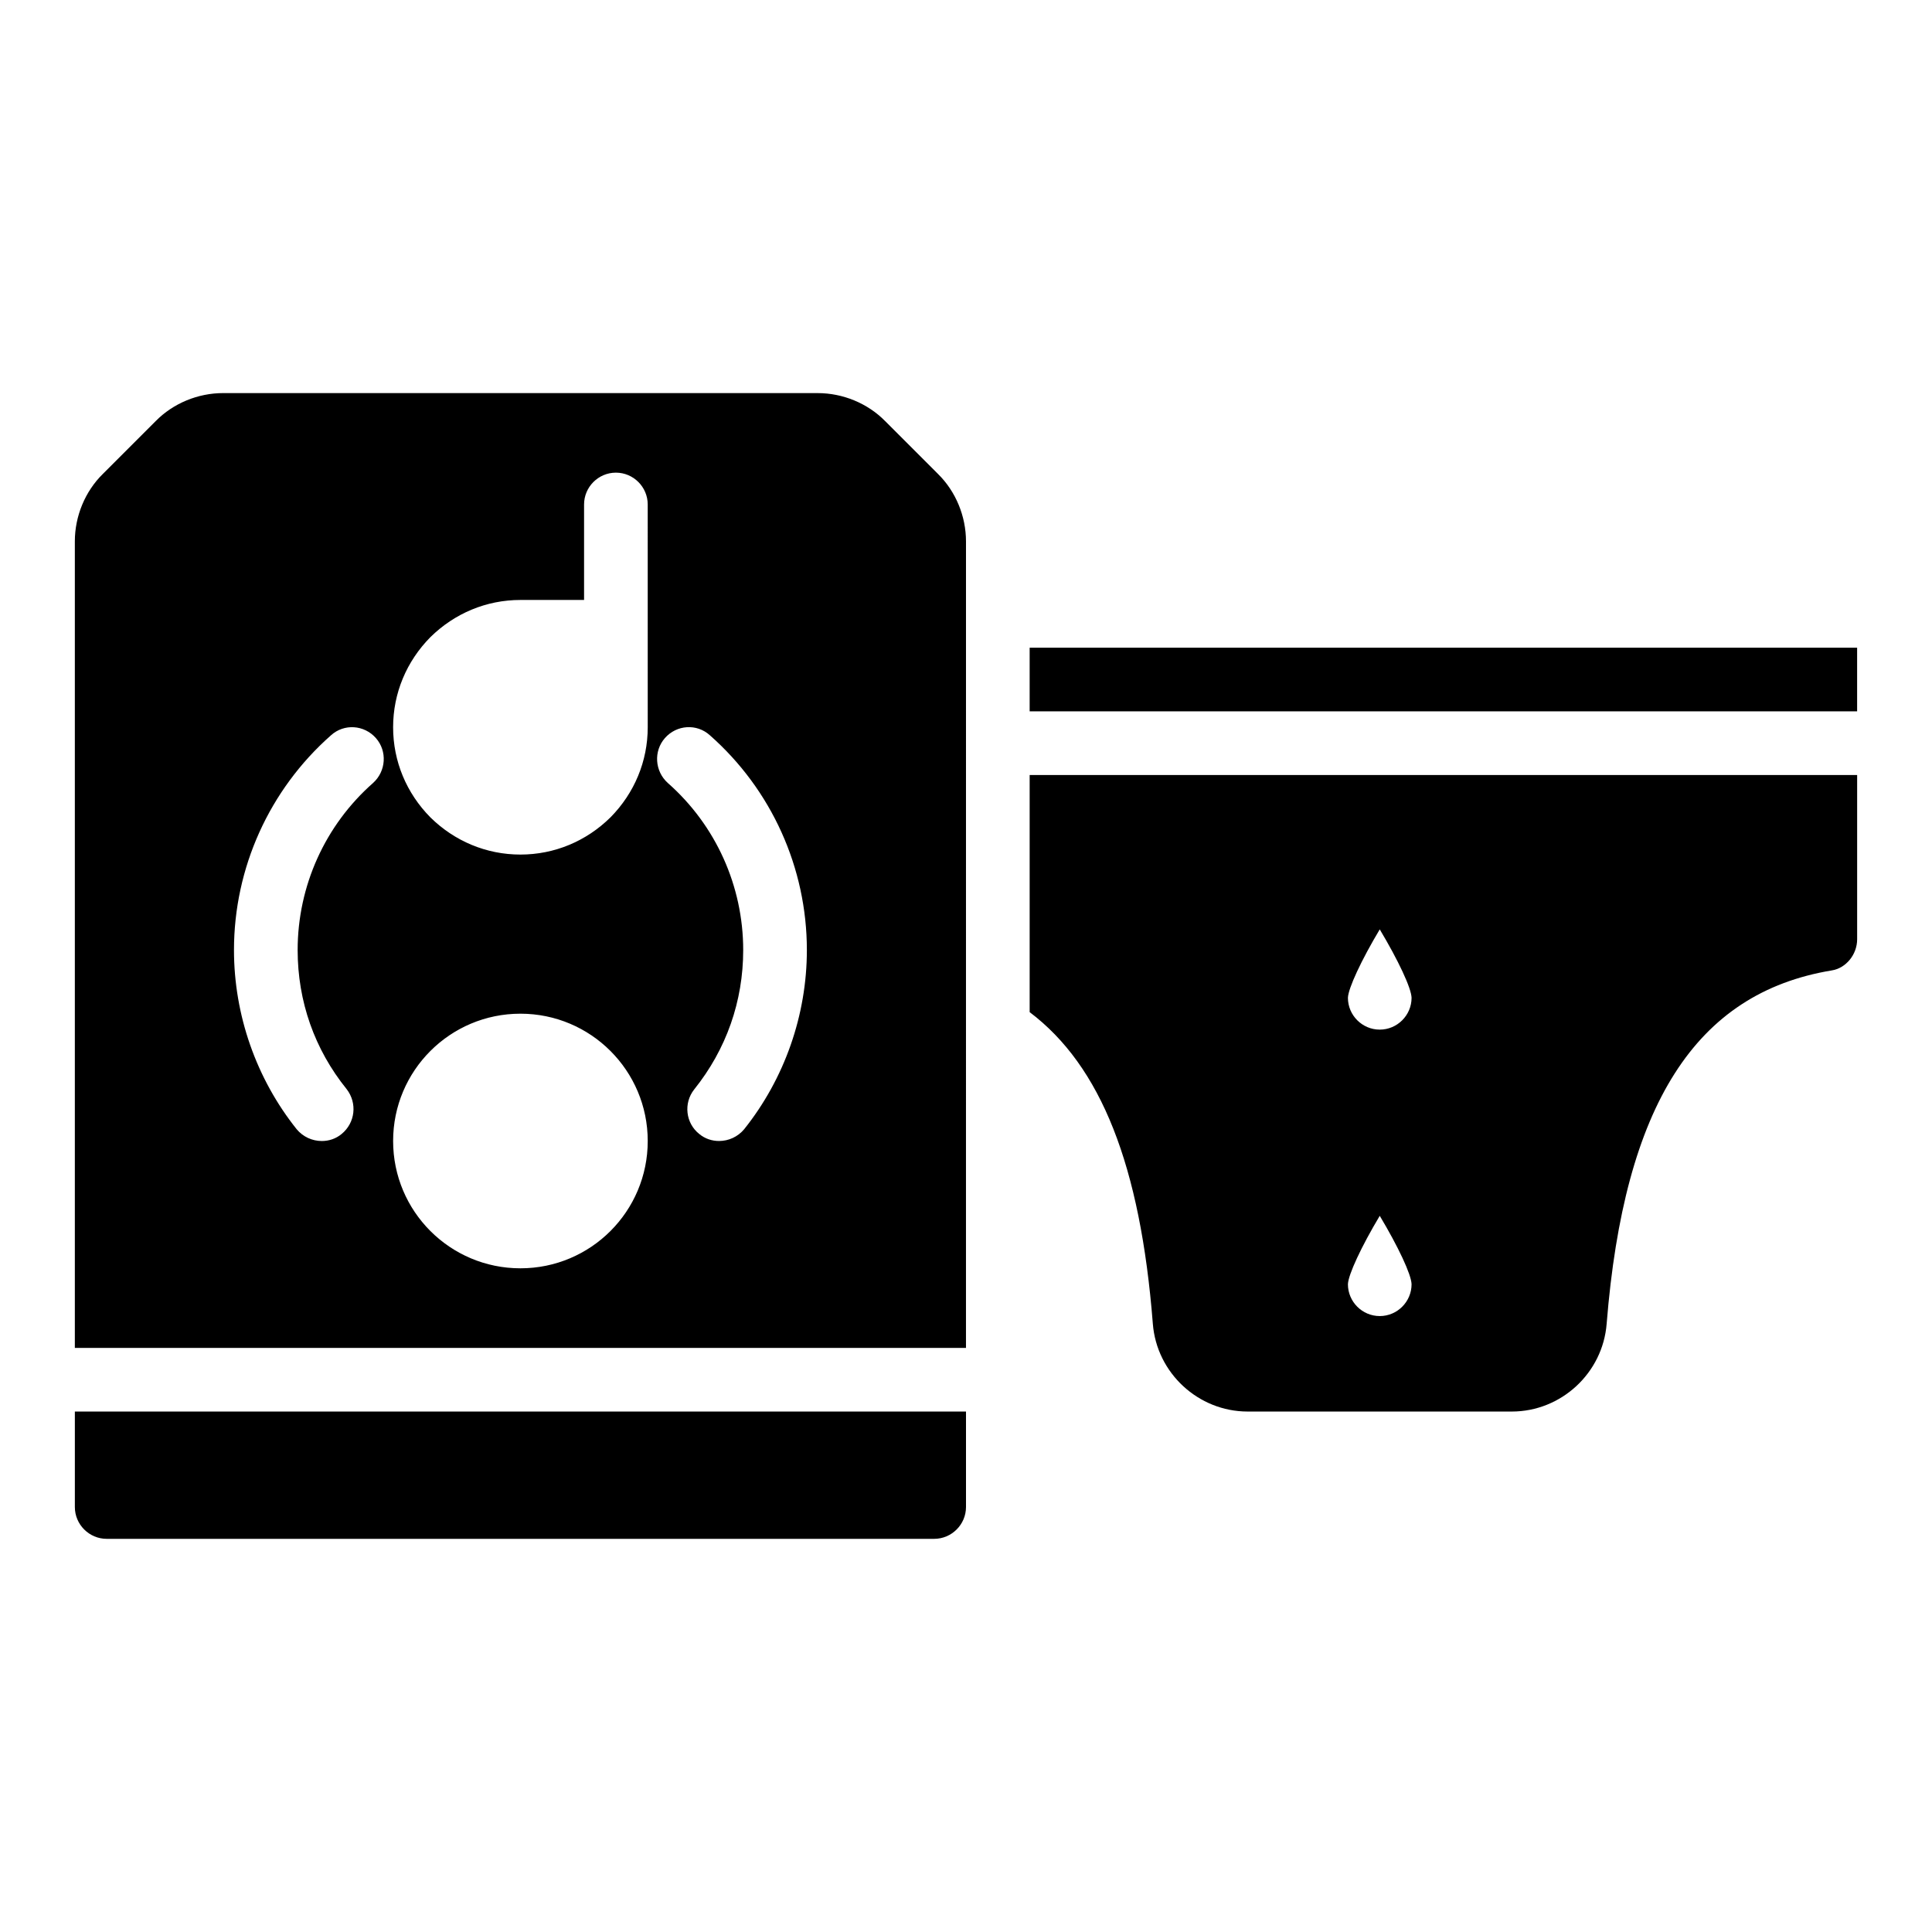
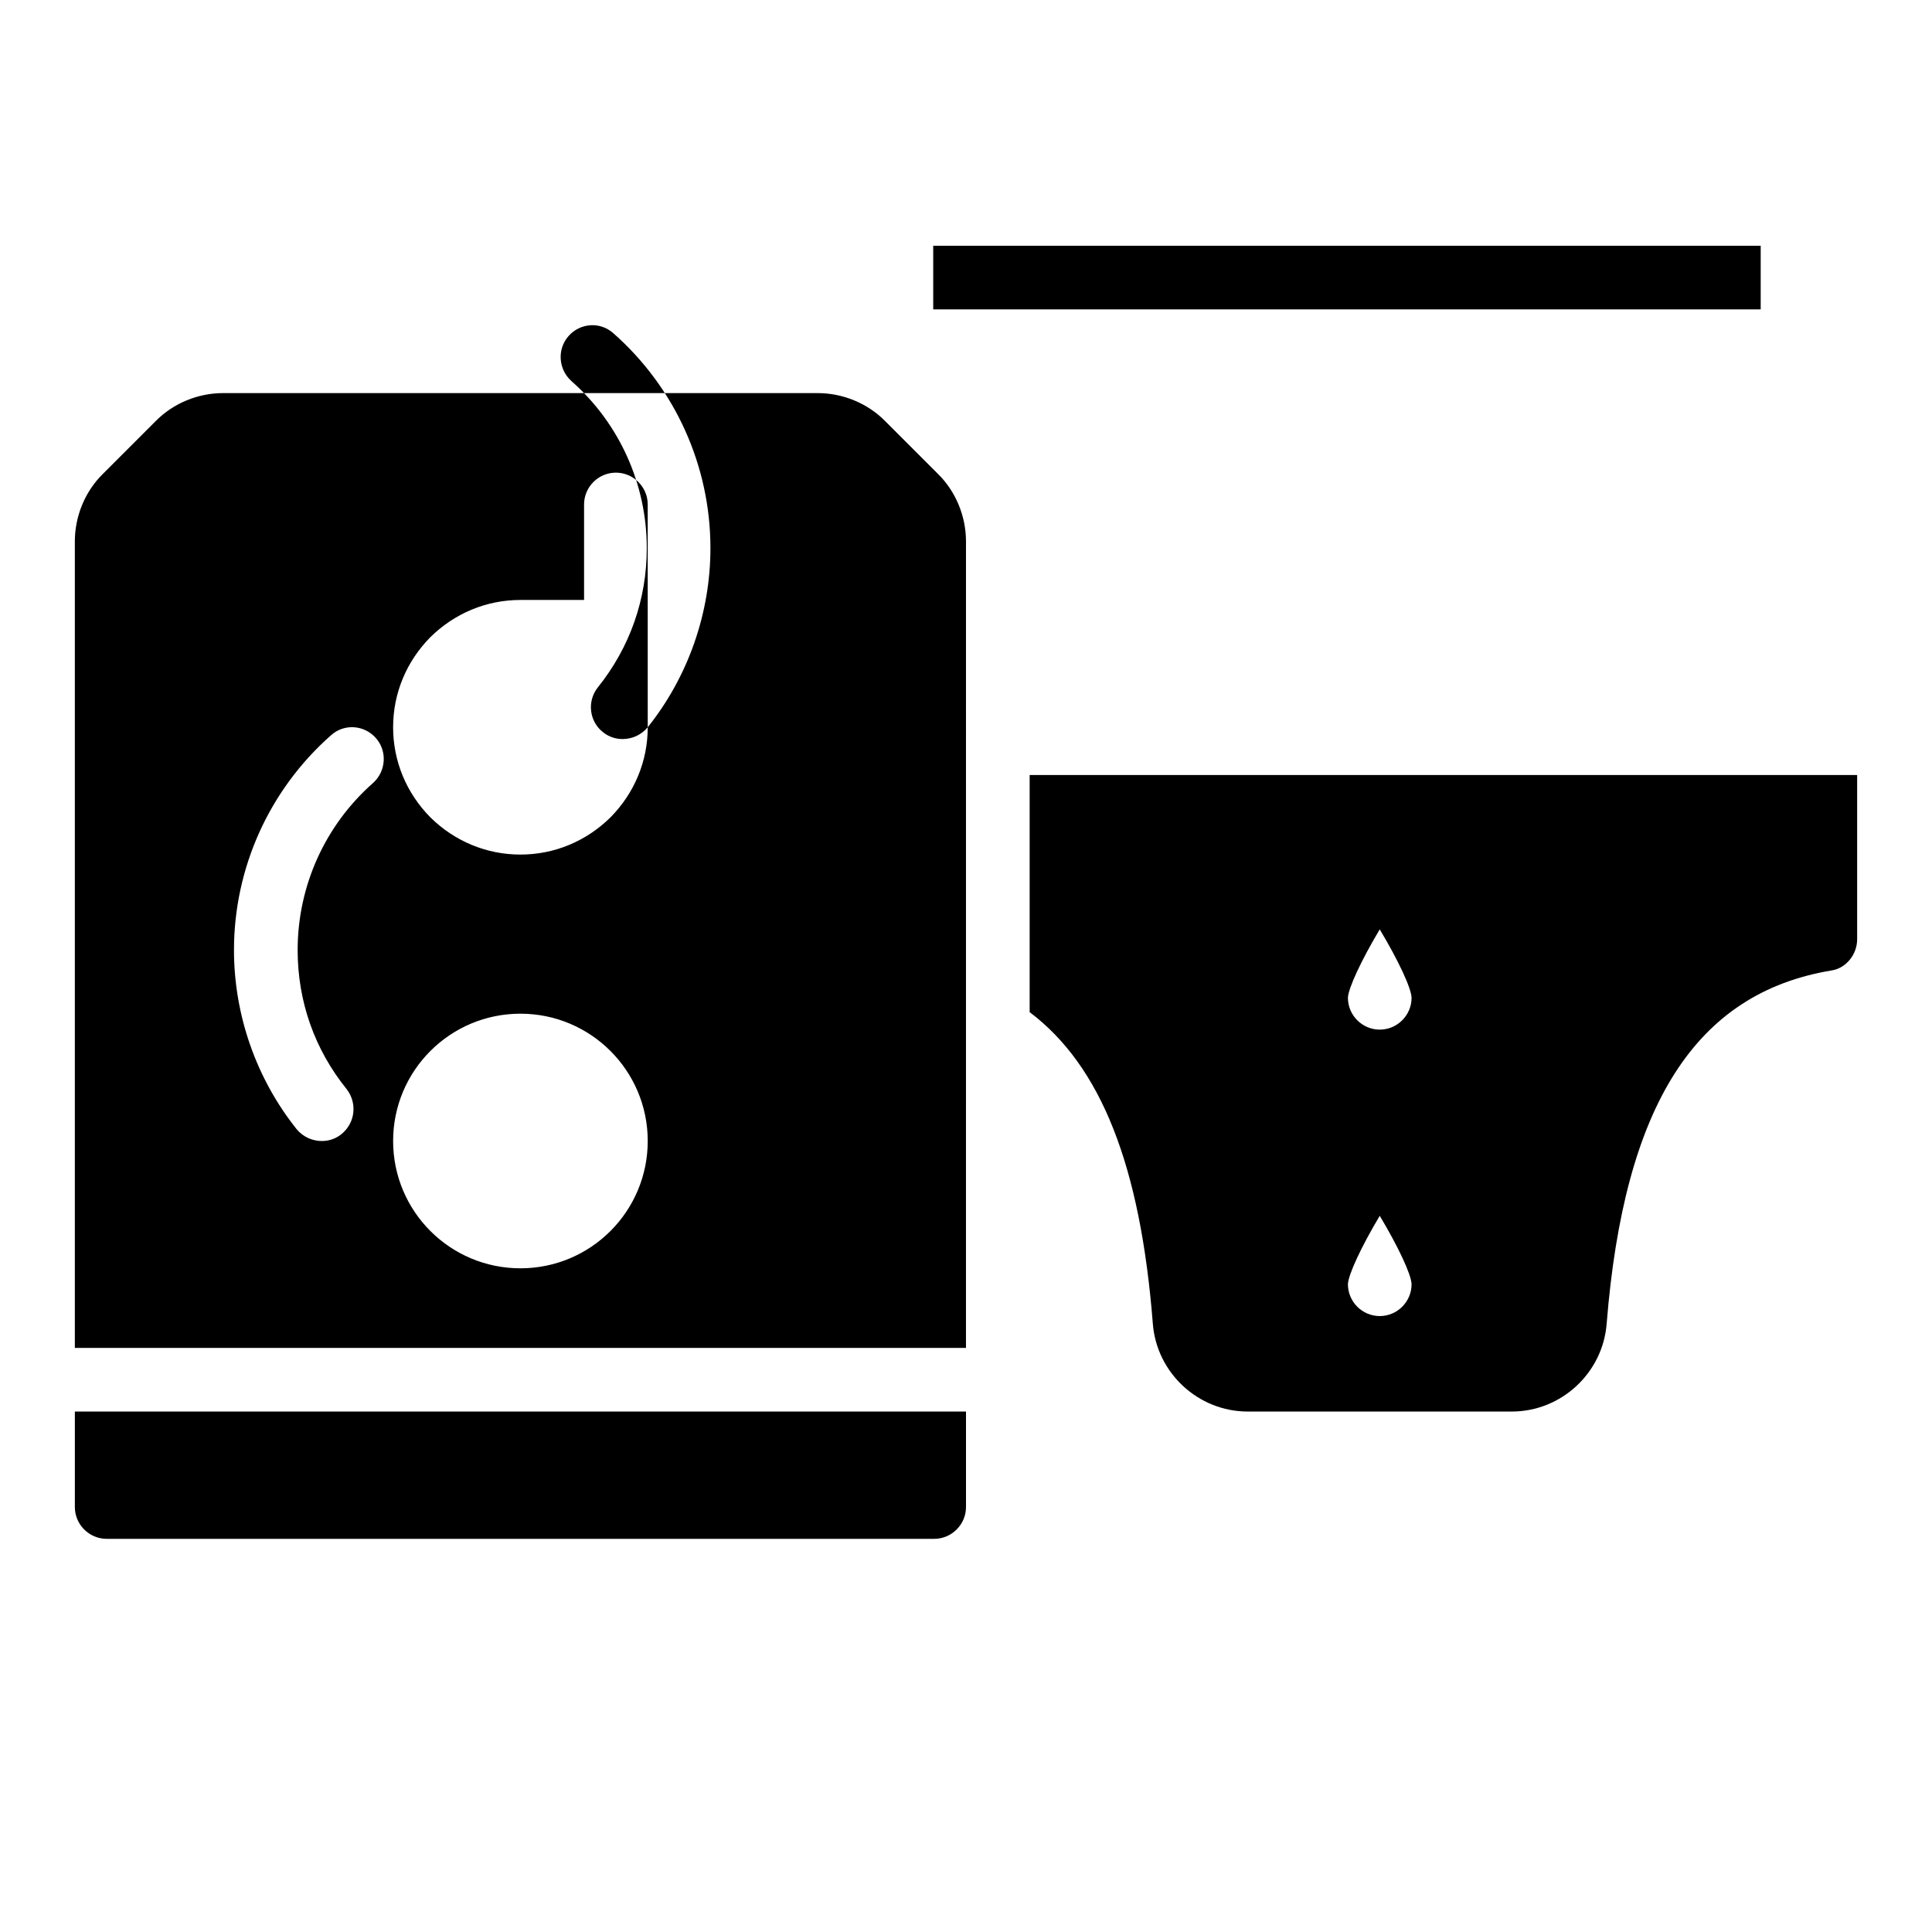
<svg xmlns="http://www.w3.org/2000/svg" fill="#000000" width="800px" height="800px" version="1.1" viewBox="144 144 512 512">
-   <path d="m416.87 349.39v62.836c18.895 14.254 29.352 40.652 32.641 82.57 1.012 13.074 12.062 23.277 25.133 23.277h70.004c13.074 0 24.121-10.207 25.133-23.277 4.641-57.945 23.531-87.633 59.629-93.621 3.801-0.59 6.754-4.219 6.754-8.266v-43.52zm92.777 143.38c-4.641 0-8.434-3.797-8.434-8.434 0.086-2.531 3.543-9.953 8.434-18.133 4.891 8.18 8.352 15.516 8.434 18.129 0 4.641-3.793 8.438-8.434 8.438zm0-75.91c-4.641 0-8.434-3.797-8.434-8.434 0.086-2.531 3.543-9.953 8.434-18.133 4.891 8.18 8.352 15.516 8.434 18.133 0 4.637-3.793 8.434-8.434 8.434zm-345.81 101.21v25.305c0 4.641 3.797 8.434 8.434 8.434h219.29c4.641 0 8.438-3.797 8.438-8.434v-25.305zm228.74-248.47-14-14c-4.641-4.723-11.219-7.422-17.879-7.422l-157.56-0.004c-6.664 0-13.242 2.699-17.879 7.422l-14 14c-4.727 4.641-7.426 11.219-7.426 17.883v213.73h236.16l0.004-213.73c0-6.664-2.699-13.242-7.422-17.879zm-149.71 81.895c-12.734 11.219-19.988 27.328-19.988 44.281 0 13.578 4.469 26.316 12.988 36.859 2.867 3.711 2.277 8.941-1.348 11.891-1.52 1.266-3.375 1.855-5.231 1.855-2.531 0-4.977-1.098-6.664-3.121-10.711-13.41-16.617-30.281-16.617-47.484 0-21.762 9.363-42.508 25.723-56.93 3.457-3.121 8.773-2.785 11.895 0.758 3.039 3.457 2.699 8.77-0.758 11.891zm39.051 128.62c-18.641 0-33.738-15.098-33.738-33.738s15.098-33.738 33.738-33.738 33.738 15.098 33.738 33.738-15.098 33.738-33.738 33.738zm33.738-143.38c0 9.023-3.543 17.461-9.867 23.867-6.41 6.328-14.848 9.867-23.871 9.867-9.023 0-17.461-3.543-23.871-9.867-6.324-6.41-9.867-14.844-9.867-23.867 0-9.023 3.543-17.461 9.867-23.871 6.414-6.324 14.848-9.867 23.871-9.867h16.867v-25.305c0-4.641 3.797-8.434 8.434-8.434 4.641 0 8.434 3.797 8.434 8.434zm25.555 106.52c-1.688 2.023-4.133 3.121-6.664 3.121-1.855 0-3.711-0.59-5.231-1.855-3.625-2.867-4.219-8.18-1.348-11.809 8.52-10.625 12.988-23.363 12.988-36.941 0-16.953-7.254-33.062-19.988-44.281-3.457-3.121-3.797-8.434-0.758-11.895 3.121-3.543 8.434-3.879 11.895-0.758 16.363 14.422 25.723 35.172 25.723 56.93 0 17.211-5.906 34.078-16.617 47.488zm75.656-127.61v16.867h219.29v-16.867z" />
+   <path d="m416.87 349.39v62.836c18.895 14.254 29.352 40.652 32.641 82.57 1.012 13.074 12.062 23.277 25.133 23.277h70.004c13.074 0 24.121-10.207 25.133-23.277 4.641-57.945 23.531-87.633 59.629-93.621 3.801-0.59 6.754-4.219 6.754-8.266v-43.52zm92.777 143.38c-4.641 0-8.434-3.797-8.434-8.434 0.086-2.531 3.543-9.953 8.434-18.133 4.891 8.18 8.352 15.516 8.434 18.129 0 4.641-3.793 8.438-8.434 8.438zm0-75.91c-4.641 0-8.434-3.797-8.434-8.434 0.086-2.531 3.543-9.953 8.434-18.133 4.891 8.18 8.352 15.516 8.434 18.133 0 4.637-3.793 8.434-8.434 8.434zm-345.81 101.21v25.305c0 4.641 3.797 8.434 8.434 8.434h219.29c4.641 0 8.438-3.797 8.438-8.434v-25.305zm228.74-248.47-14-14c-4.641-4.723-11.219-7.422-17.879-7.422l-157.56-0.004c-6.664 0-13.242 2.699-17.879 7.422l-14 14c-4.727 4.641-7.426 11.219-7.426 17.883v213.73h236.16l0.004-213.73c0-6.664-2.699-13.242-7.422-17.879zm-149.71 81.895c-12.734 11.219-19.988 27.328-19.988 44.281 0 13.578 4.469 26.316 12.988 36.859 2.867 3.711 2.277 8.941-1.348 11.891-1.52 1.266-3.375 1.855-5.231 1.855-2.531 0-4.977-1.098-6.664-3.121-10.711-13.41-16.617-30.281-16.617-47.484 0-21.762 9.363-42.508 25.723-56.93 3.457-3.121 8.773-2.785 11.895 0.758 3.039 3.457 2.699 8.77-0.758 11.891zm39.051 128.62c-18.641 0-33.738-15.098-33.738-33.738s15.098-33.738 33.738-33.738 33.738 15.098 33.738 33.738-15.098 33.738-33.738 33.738zm33.738-143.38c0 9.023-3.543 17.461-9.867 23.867-6.41 6.328-14.848 9.867-23.871 9.867-9.023 0-17.461-3.543-23.871-9.867-6.324-6.41-9.867-14.844-9.867-23.867 0-9.023 3.543-17.461 9.867-23.871 6.414-6.324 14.848-9.867 23.871-9.867h16.867v-25.305c0-4.641 3.797-8.434 8.434-8.434 4.641 0 8.434 3.797 8.434 8.434zc-1.688 2.023-4.133 3.121-6.664 3.121-1.855 0-3.711-0.59-5.231-1.855-3.625-2.867-4.219-8.18-1.348-11.809 8.52-10.625 12.988-23.363 12.988-36.941 0-16.953-7.254-33.062-19.988-44.281-3.457-3.121-3.797-8.434-0.758-11.895 3.121-3.543 8.434-3.879 11.895-0.758 16.363 14.422 25.723 35.172 25.723 56.93 0 17.211-5.906 34.078-16.617 47.488zm75.656-127.61v16.867h219.29v-16.867z" />
</svg>